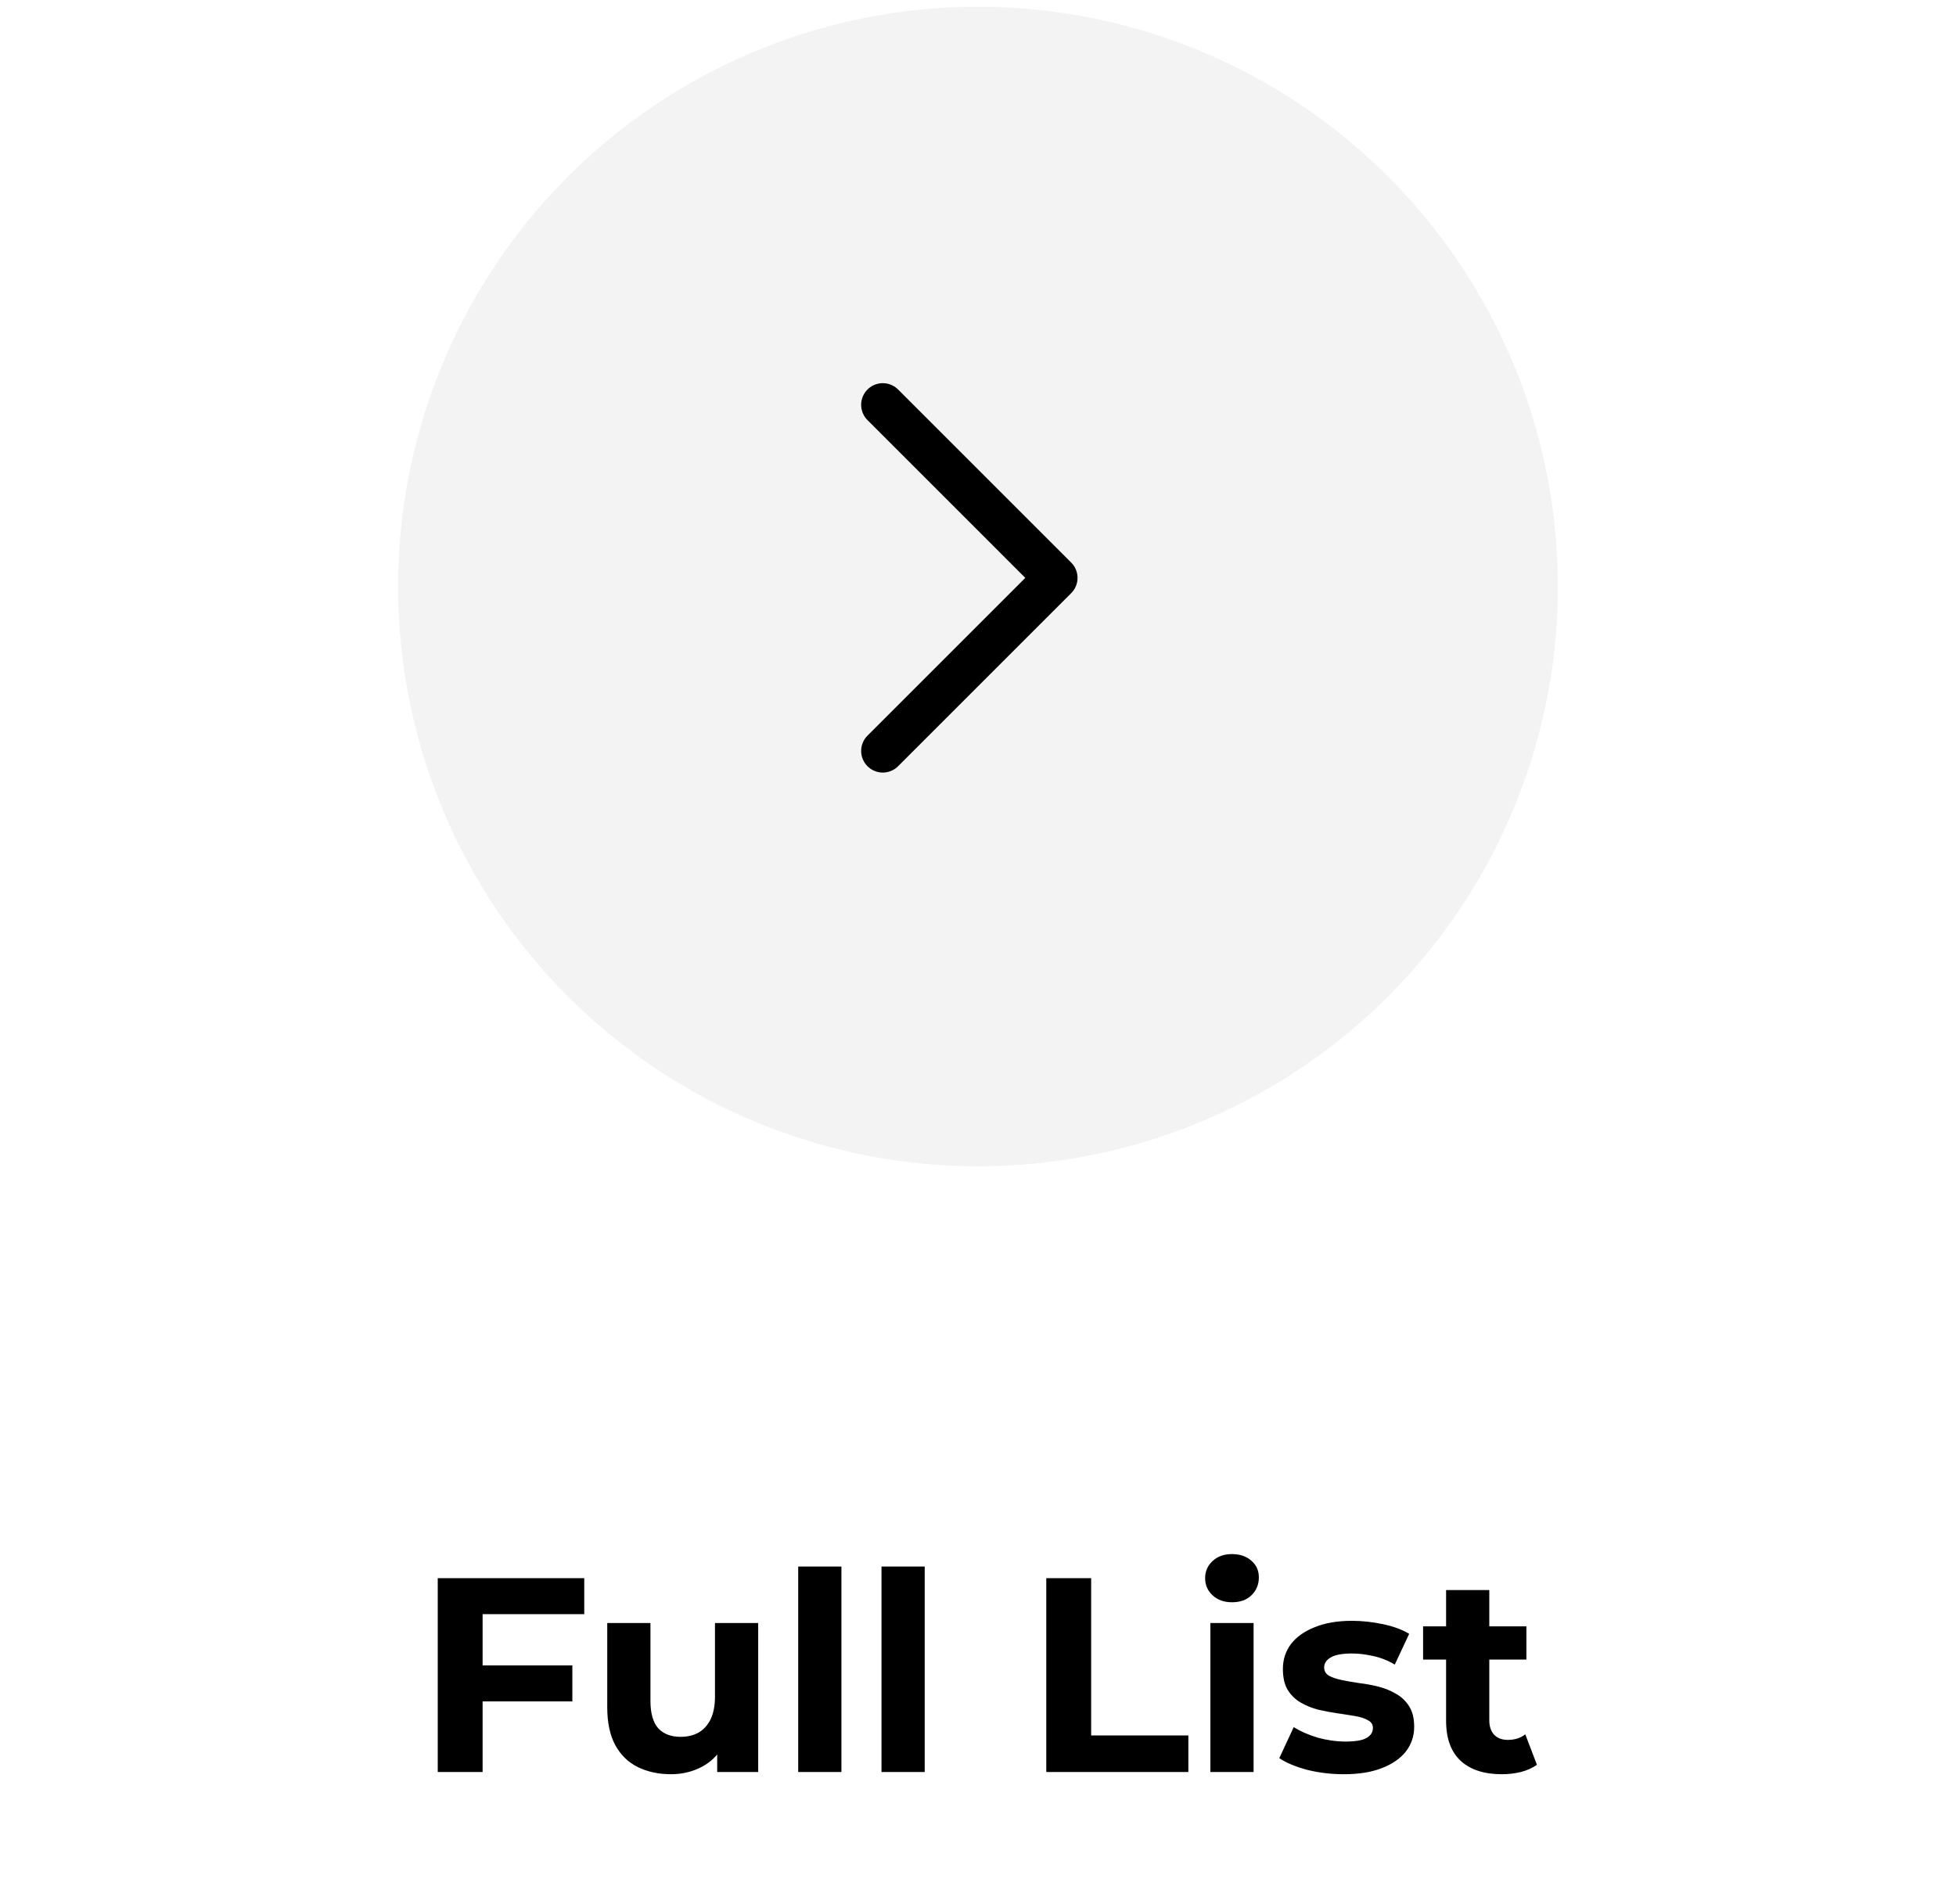
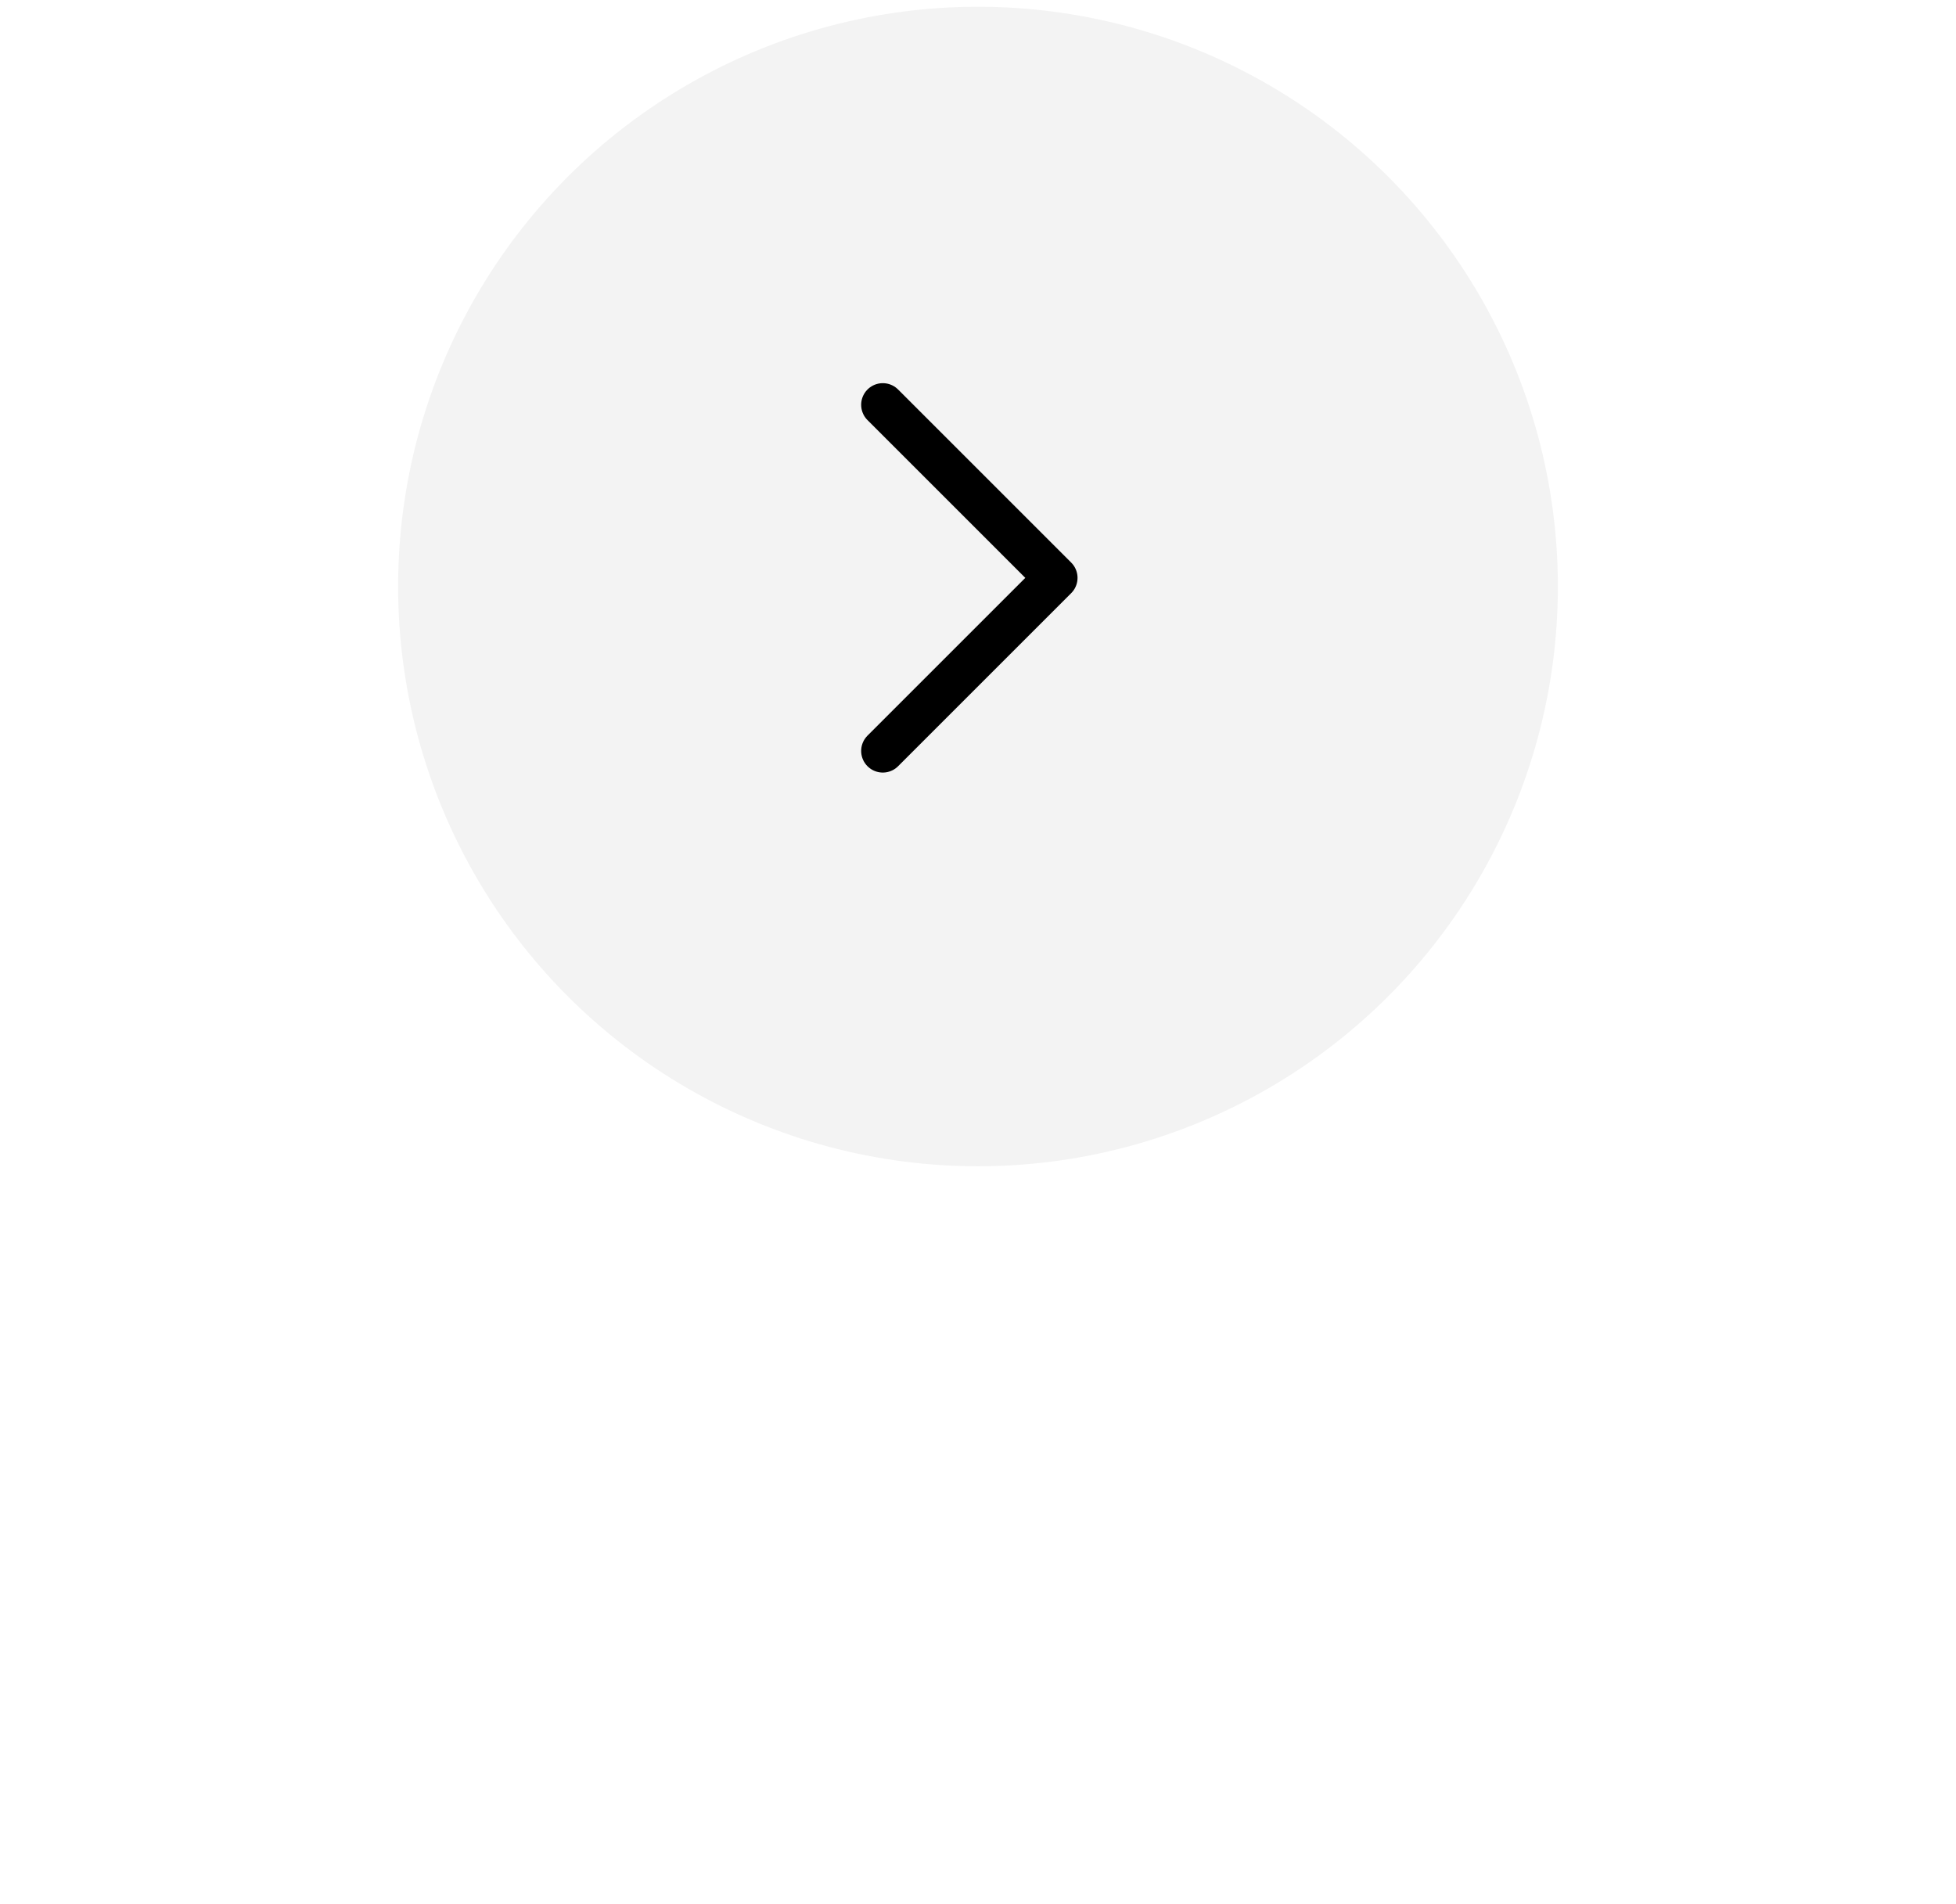
<svg xmlns="http://www.w3.org/2000/svg" width="113" height="110" viewBox="0 0 113 110" fill="none">
  <g filter="url(#filter0_b_686_6794)">
    <circle cx="56.5" cy="33.89" r="33.5" fill="black" fill-opacity="0.05" />
  </g>
  <path d="M51 23.39L61 33.39L51 43.39" stroke="black" stroke-width="2.5" stroke-linecap="round" stroke-linejoin="round" />
-   <path d="M27.689 96.23H33.065V98.31H27.689V96.23ZM27.881 102.39H25.289V91.19H33.753V93.27H27.881V102.39ZM38.761 102.518C38.046 102.518 37.406 102.379 36.841 102.102C36.286 101.825 35.854 101.403 35.545 100.838C35.235 100.262 35.081 99.531 35.081 98.646V93.782H37.577V98.278C37.577 98.993 37.726 99.521 38.025 99.862C38.334 100.193 38.766 100.358 39.321 100.358C39.705 100.358 40.046 100.278 40.345 100.118C40.643 99.948 40.878 99.692 41.049 99.35C41.219 98.998 41.305 98.561 41.305 98.038V93.782H43.801V102.39H41.433V100.022L41.865 100.71C41.577 101.307 41.15 101.761 40.585 102.07C40.03 102.369 39.422 102.518 38.761 102.518ZM46.113 102.39V90.518H48.609V102.39H46.113ZM50.925 102.39V90.518H53.421V102.39H50.925ZM60.445 102.39V91.19H63.037V100.278H68.653V102.39H60.445ZM69.925 102.39V93.782H72.421V102.39H69.925ZM71.173 92.582C70.715 92.582 70.341 92.449 70.053 92.182C69.765 91.915 69.621 91.585 69.621 91.19C69.621 90.796 69.765 90.465 70.053 90.198C70.341 89.931 70.715 89.798 71.173 89.798C71.632 89.798 72.005 89.926 72.293 90.182C72.581 90.427 72.725 90.748 72.725 91.142C72.725 91.558 72.581 91.905 72.293 92.182C72.016 92.449 71.643 92.582 71.173 92.582ZM77.634 102.518C76.898 102.518 76.189 102.433 75.506 102.262C74.834 102.081 74.301 101.857 73.906 101.59L74.738 99.798C75.133 100.043 75.597 100.246 76.13 100.406C76.674 100.555 77.207 100.63 77.73 100.63C78.306 100.63 78.711 100.561 78.946 100.422C79.191 100.283 79.314 100.091 79.314 99.846C79.314 99.644 79.218 99.494 79.026 99.398C78.845 99.291 78.599 99.212 78.29 99.158C77.981 99.105 77.639 99.052 77.266 98.998C76.903 98.945 76.535 98.876 76.162 98.79C75.789 98.694 75.447 98.555 75.138 98.374C74.829 98.193 74.578 97.948 74.386 97.638C74.205 97.329 74.114 96.929 74.114 96.438C74.114 95.894 74.269 95.414 74.578 94.998C74.898 94.582 75.357 94.257 75.954 94.022C76.551 93.777 77.266 93.654 78.098 93.654C78.685 93.654 79.282 93.718 79.89 93.846C80.498 93.974 81.005 94.161 81.41 94.406L80.578 96.182C80.162 95.937 79.741 95.772 79.314 95.686C78.898 95.59 78.493 95.542 78.098 95.542C77.543 95.542 77.138 95.617 76.882 95.766C76.626 95.915 76.498 96.108 76.498 96.342C76.498 96.555 76.589 96.716 76.77 96.822C76.962 96.929 77.213 97.014 77.522 97.078C77.831 97.142 78.167 97.201 78.53 97.254C78.903 97.297 79.277 97.366 79.65 97.462C80.023 97.558 80.359 97.697 80.658 97.878C80.967 98.049 81.218 98.289 81.41 98.598C81.602 98.897 81.698 99.291 81.698 99.782C81.698 100.315 81.538 100.79 81.218 101.206C80.898 101.611 80.434 101.931 79.826 102.166C79.229 102.401 78.498 102.518 77.634 102.518ZM86.758 102.518C85.745 102.518 84.955 102.262 84.39 101.75C83.825 101.227 83.542 100.454 83.542 99.43V91.878H86.038V99.398C86.038 99.761 86.134 100.043 86.326 100.246C86.518 100.438 86.779 100.534 87.11 100.534C87.505 100.534 87.841 100.427 88.118 100.214L88.79 101.974C88.534 102.155 88.225 102.294 87.862 102.39C87.51 102.475 87.142 102.518 86.758 102.518ZM82.214 95.894V93.974H88.182V95.894H82.214Z" fill="black" />
  <defs>
    <filter id="filter0_b_686_6794" x="13" y="-9.61" width="87" height="87" filterUnits="userSpaceOnUse" color-interpolation-filters="sRGB">
      <feFlood flood-opacity="0" result="BackgroundImageFix" />
      <feGaussianBlur in="BackgroundImageFix" stdDeviation="5" />
      <feComposite in2="SourceAlpha" operator="in" result="effect1_backgroundBlur_686_6794" />
      <feBlend mode="normal" in="SourceGraphic" in2="effect1_backgroundBlur_686_6794" result="shape" />
    </filter>
  </defs>
</svg>